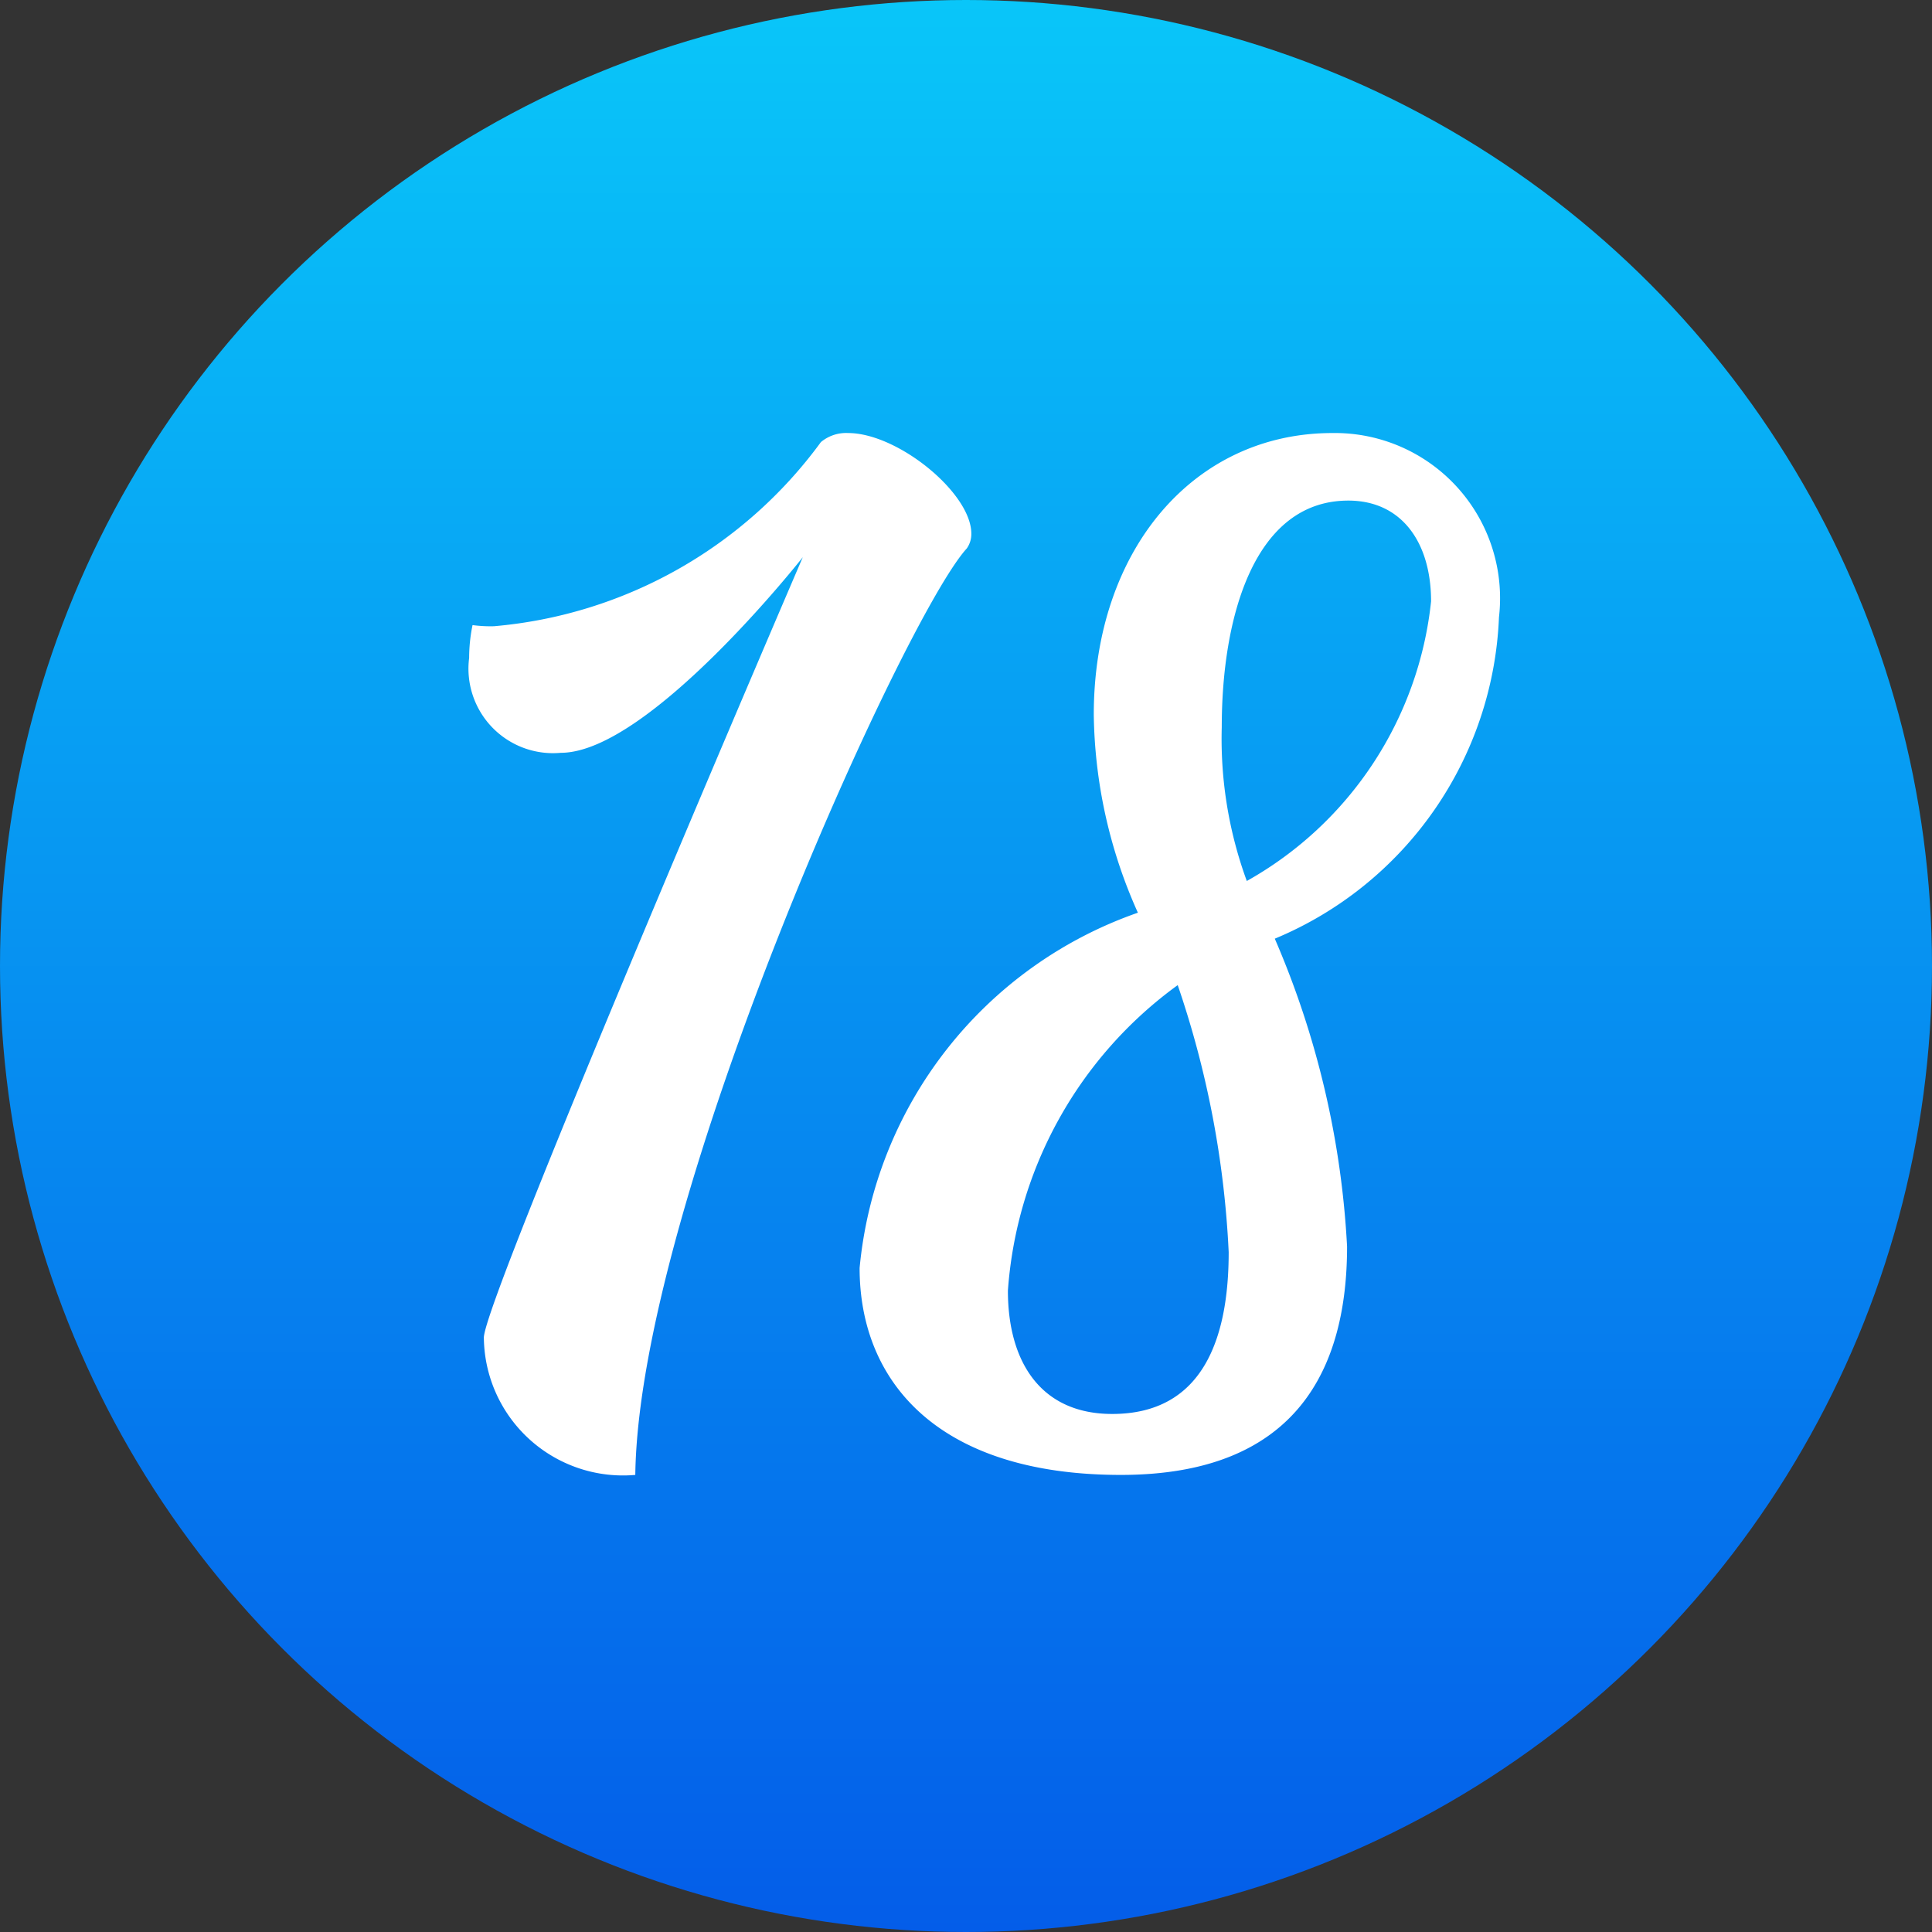
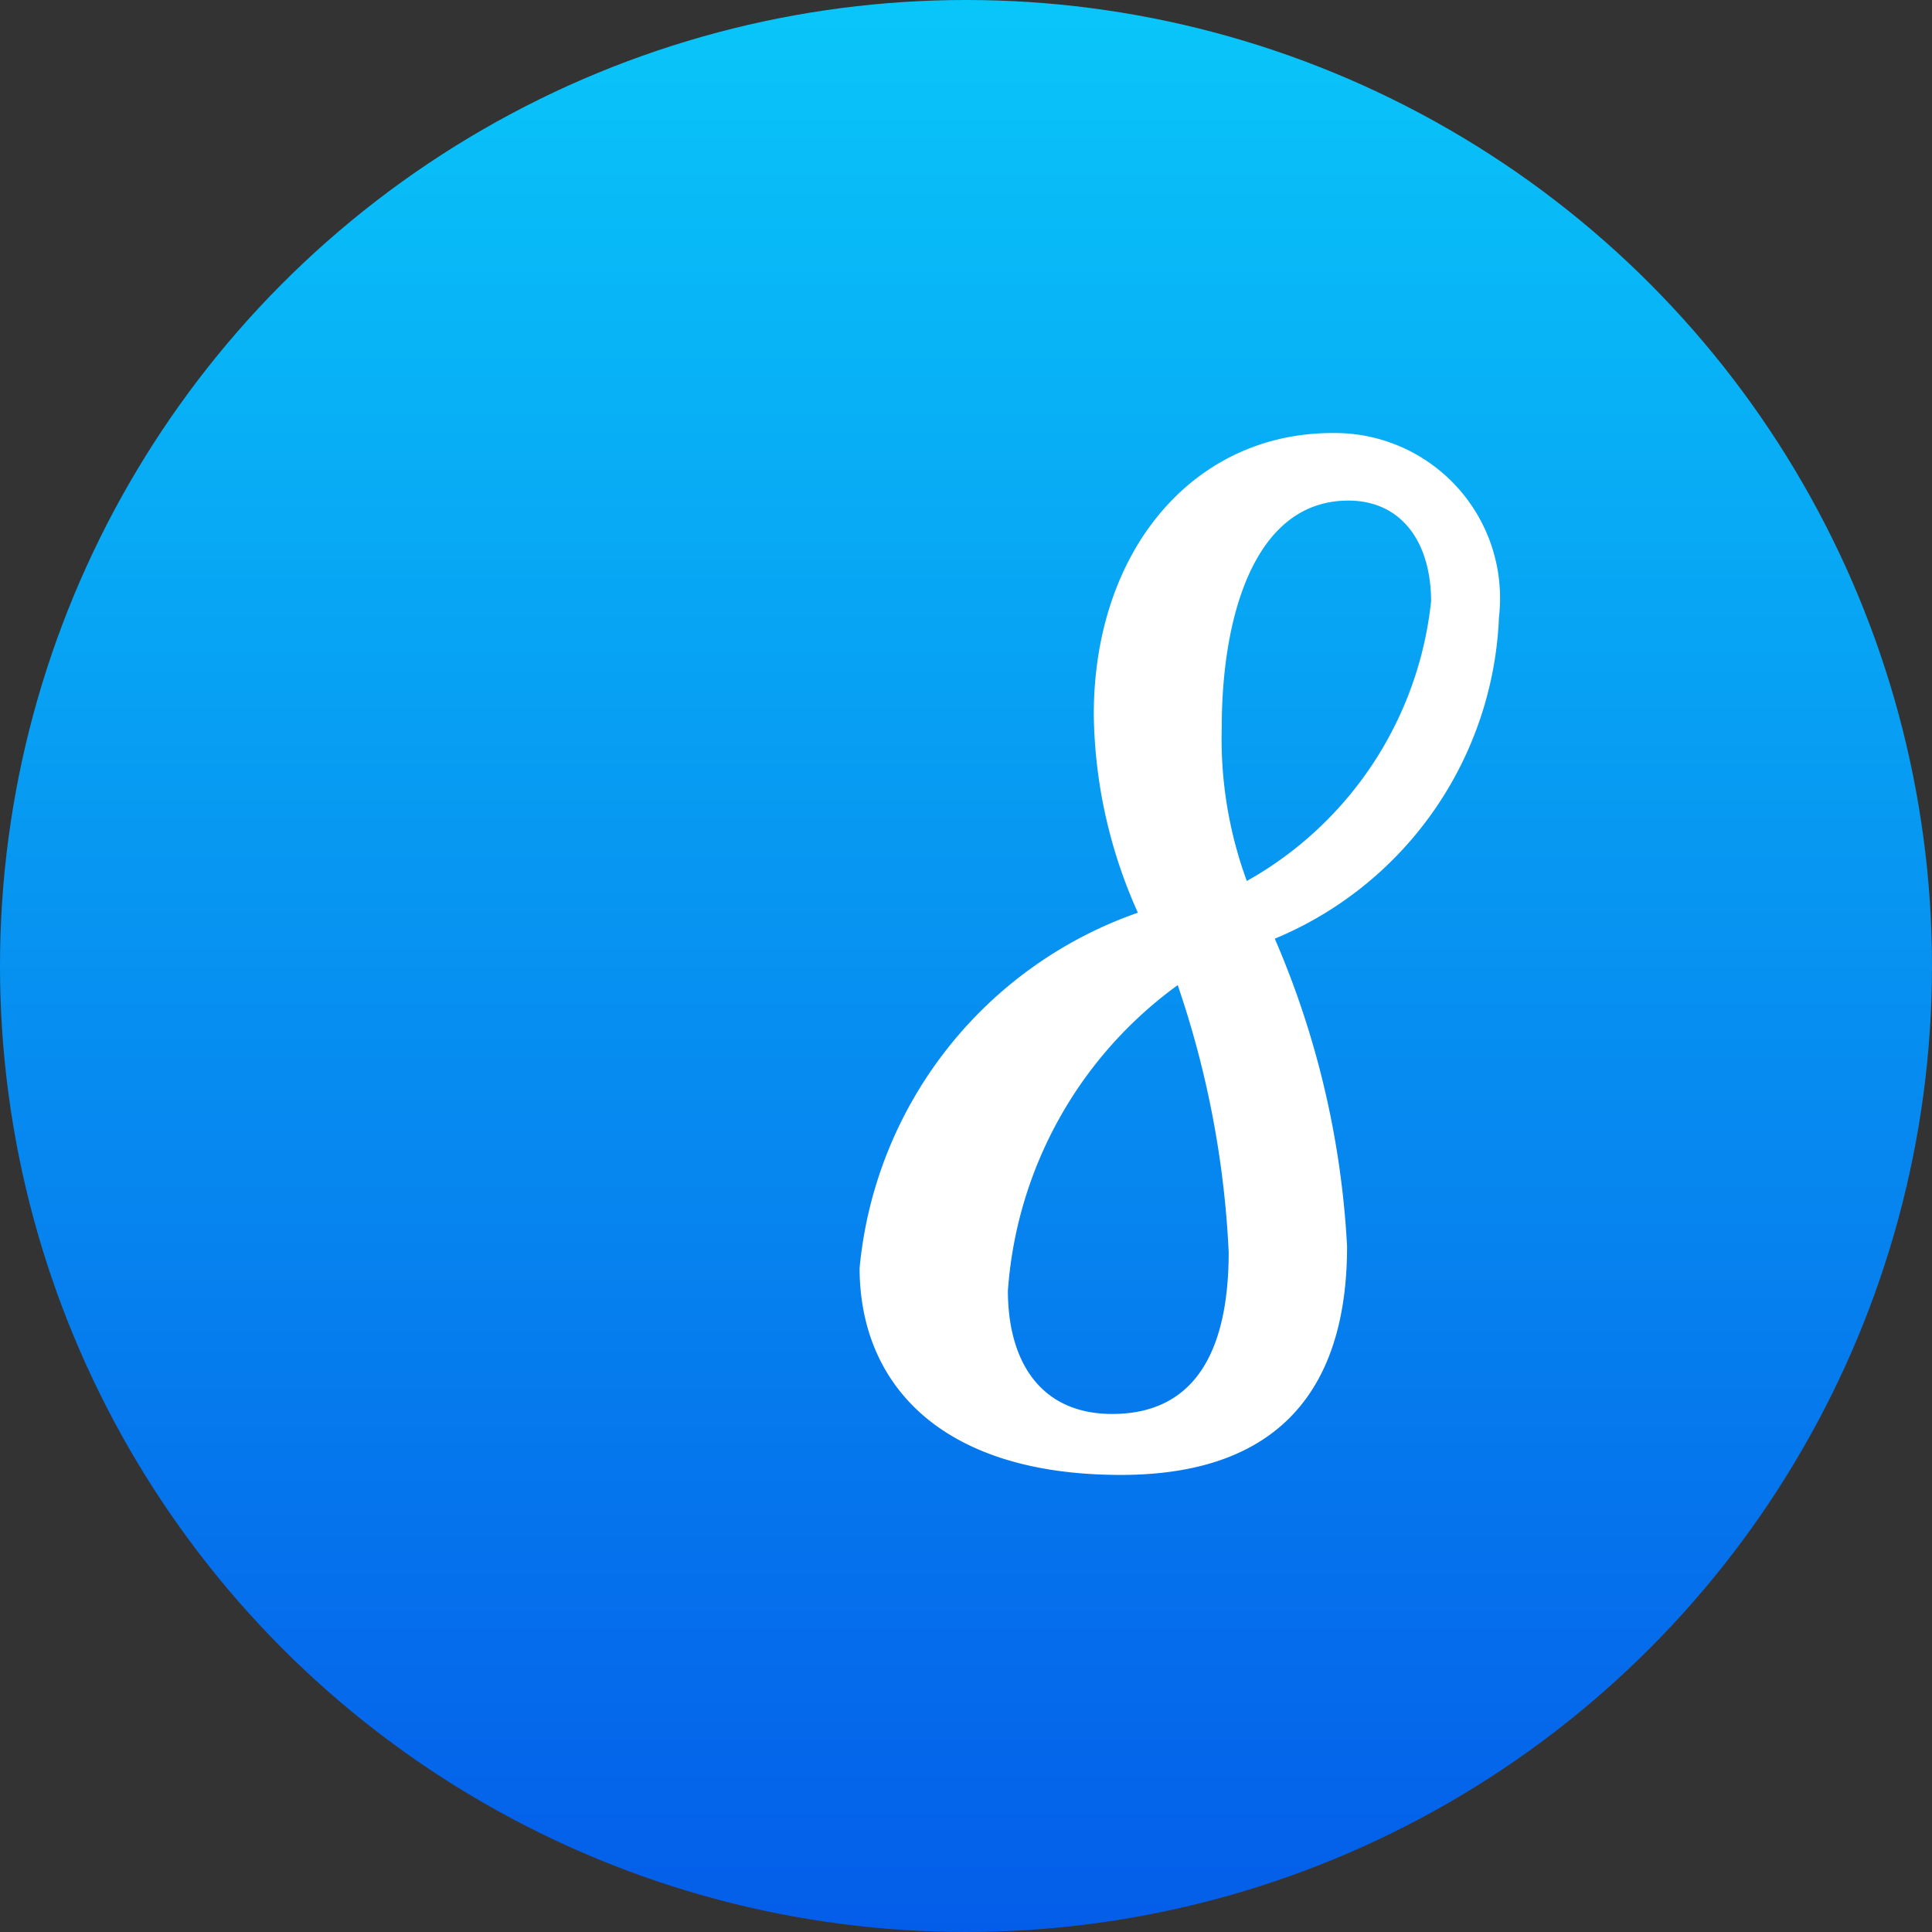
<svg xmlns="http://www.w3.org/2000/svg" xmlns:xlink="http://www.w3.org/1999/xlink" height="29.0" preserveAspectRatio="xMidYMid meet" version="1.0" viewBox="1.5 1.5 29.0 29.0" width="29.0" zoomAndPan="magnify">
  <rect x="1.5" y="1.5" width="29.0" height="29.0" fill="#333333" stroke="none" />
  <defs>
    <linearGradient gradientUnits="userSpaceOnUse" id="a" x1="16" x2="16" xlink:actuate="onLoad" xlink:show="other" xlink:type="simple" y1="1.5" y2="30.5">
      <stop offset="0" stop-color="#09c6f9" />
      <stop offset="1" stop-color="#045de9" />
    </linearGradient>
  </defs>
  <g data-name="Layer 84">
    <circle cx="16" cy="16" fill="url(#a)" r="14.5" />
    <g id="change1_1">
-       <path d="M13.822,8.136A6.806,6.806,0,0,1,8.915,10.9a2.052,2.052,0,0,1-.322-.017,2.439,2.439,0,0,0-.051.492A1.269,1.269,0,0,0,9.917,12.8c1.323,0,3.633-2.936,3.633-2.936S8.729,21.075,8.763,21.584a2.089,2.089,0,0,0,2.273,2.055c.051-4.093,4.042-12.888,4.976-13.907a.374.374,0,0,0,.068-.221C16.08,8.9,14.976,8,14.229,8A.59.59,0,0,0,13.822,8.136Z" fill="#fff" />
-     </g>
+       </g>
    <g id="change1_2">
      <path d="M20.215,14.724a6.2,6.2,0,0,1-.376-2.31c0-1.631.477-3.4,1.9-3.4.8,0,1.242.628,1.242,1.512A5.469,5.469,0,0,1,20.215,14.724Zm-2.021,8c-1.071,0-1.565-.781-1.565-1.851a6.207,6.207,0,0,1,2.549-4.586,14.451,14.451,0,0,1,.765,4.008C19.943,21.6,19.551,22.724,18.194,22.724ZM21.5,8c-2.089,0-3.582,1.764-3.582,4.227a7.461,7.461,0,0,0,.662,2.973,6.268,6.268,0,0,0-4.177,5.333c0,1.7,1.17,3.106,3.922,3.106,2.666,0,3.395-1.628,3.395-3.429a13.4,13.4,0,0,0-1.085-4.62A5.465,5.465,0,0,0,24,10.766,2.48,2.48,0,0,0,21.5,8Z" fill="#fff" />
    </g>
  </g>
</svg>